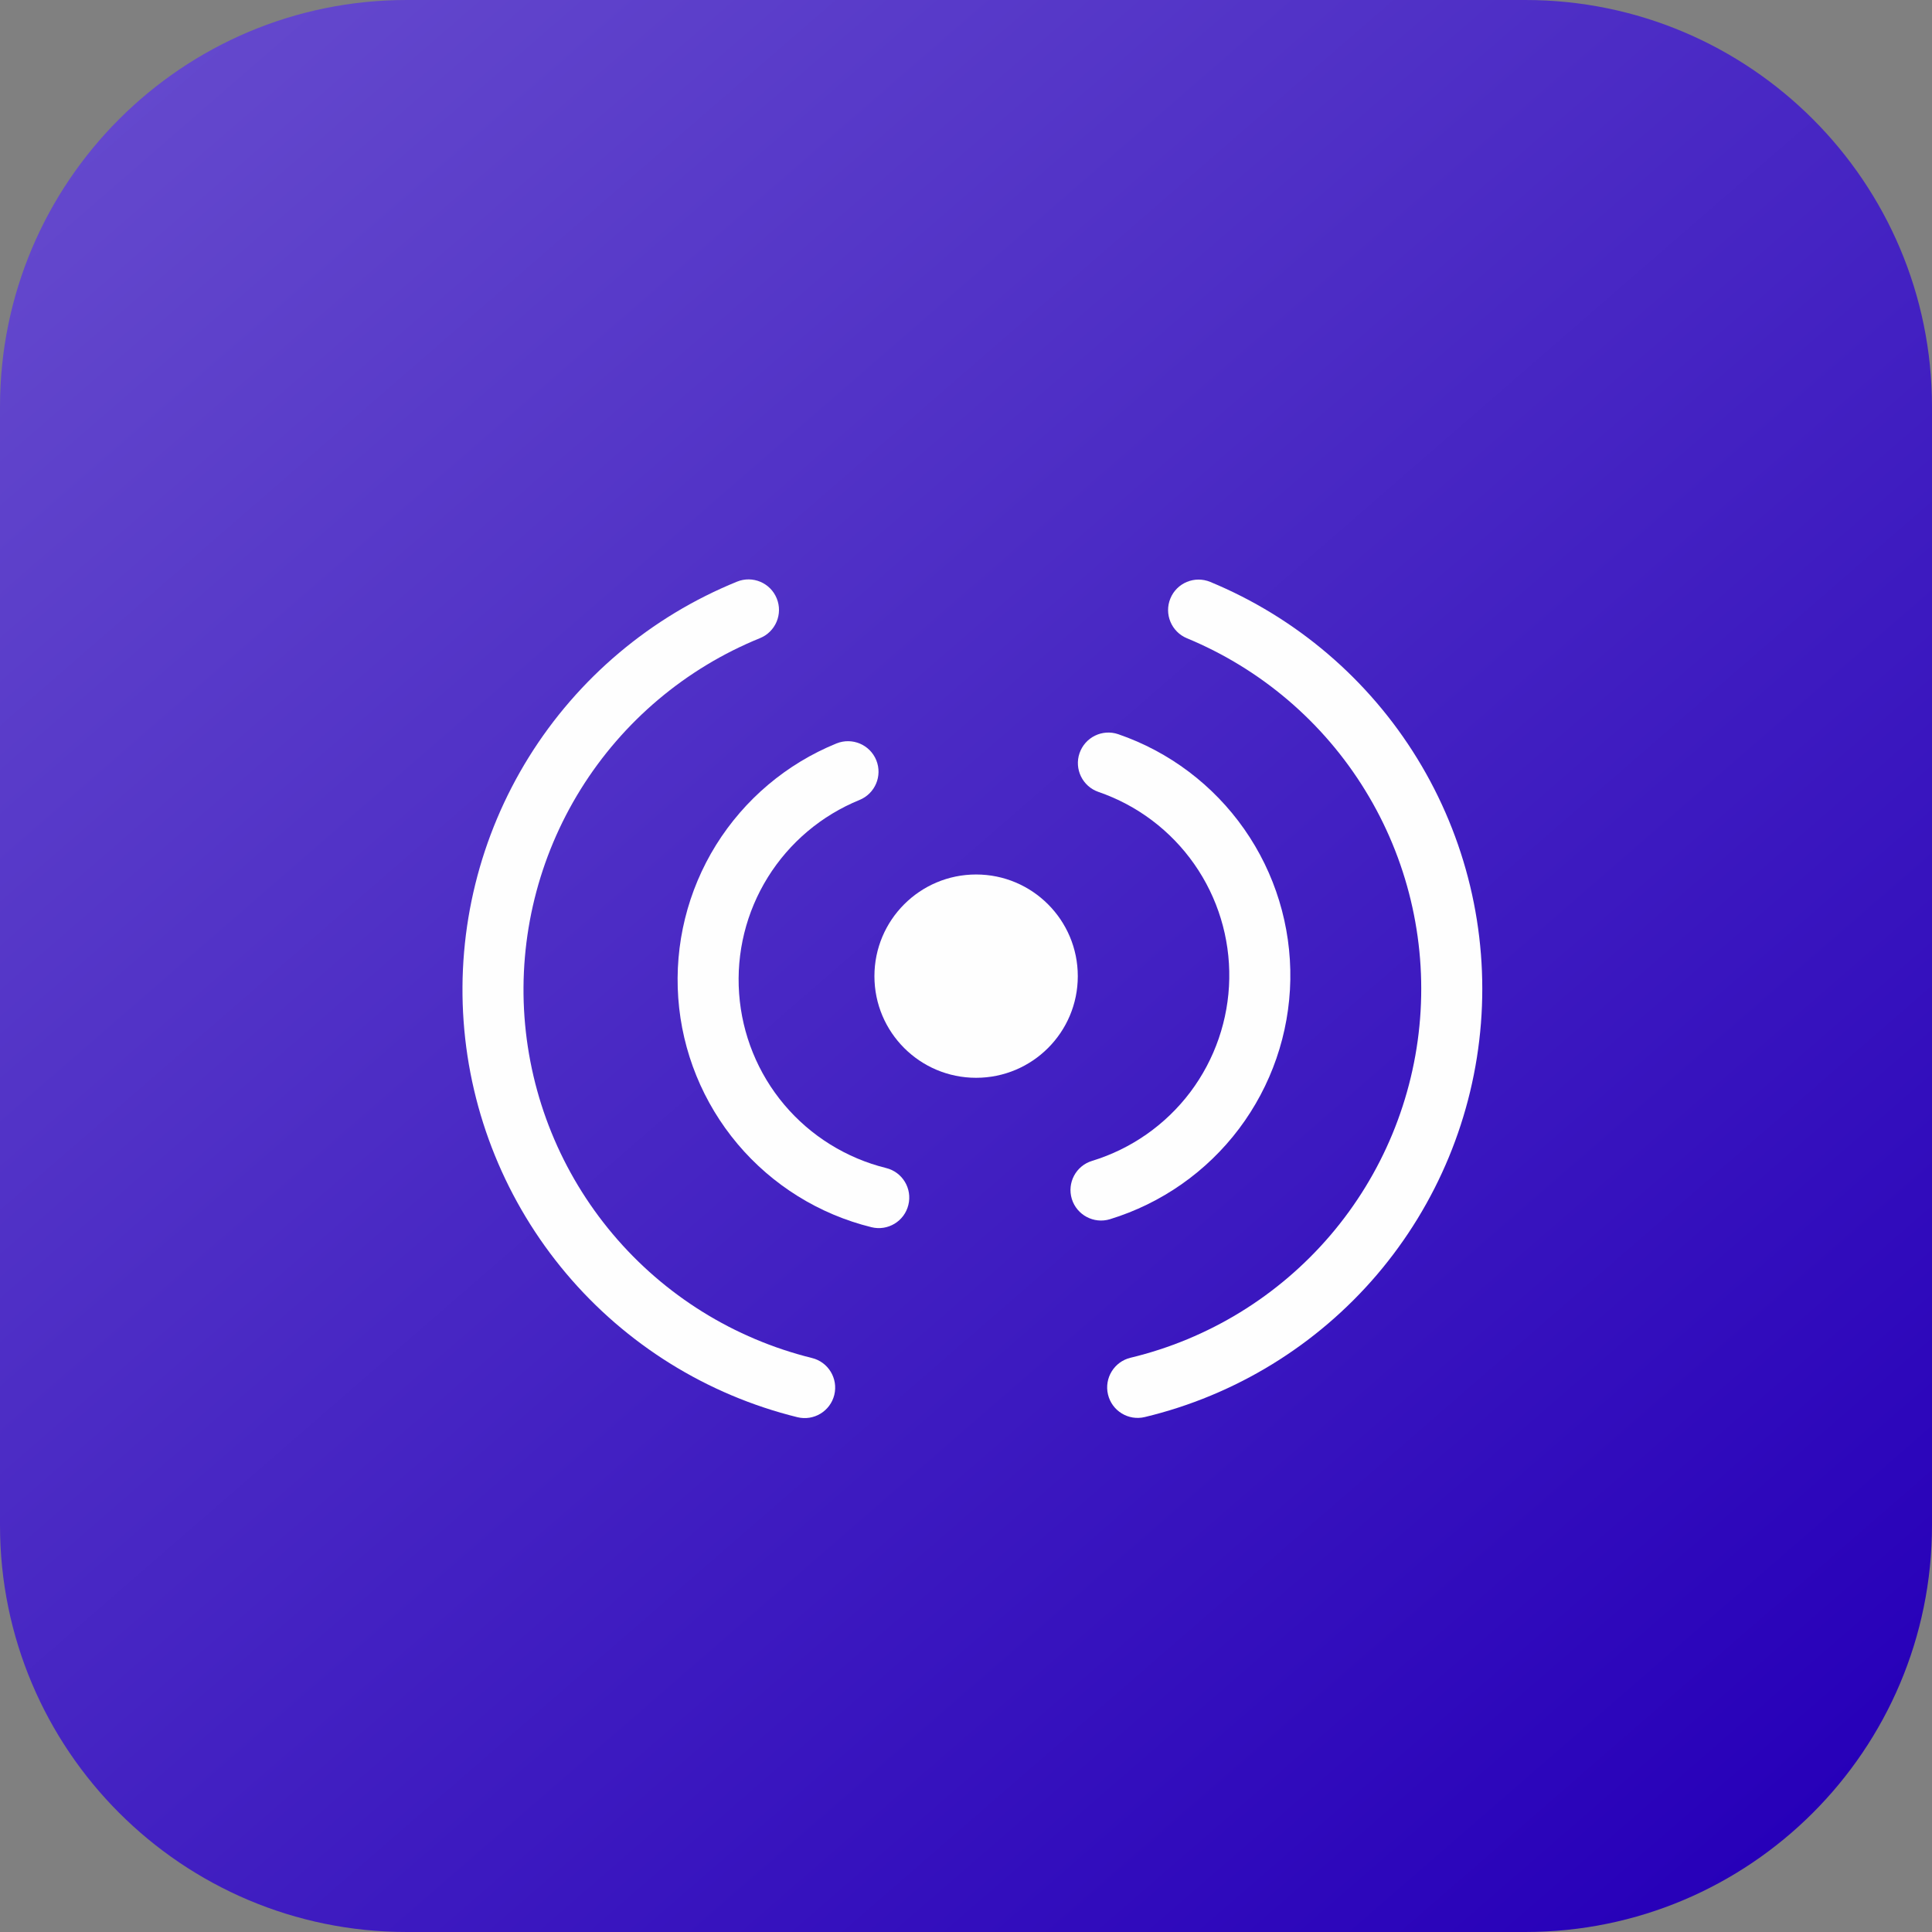
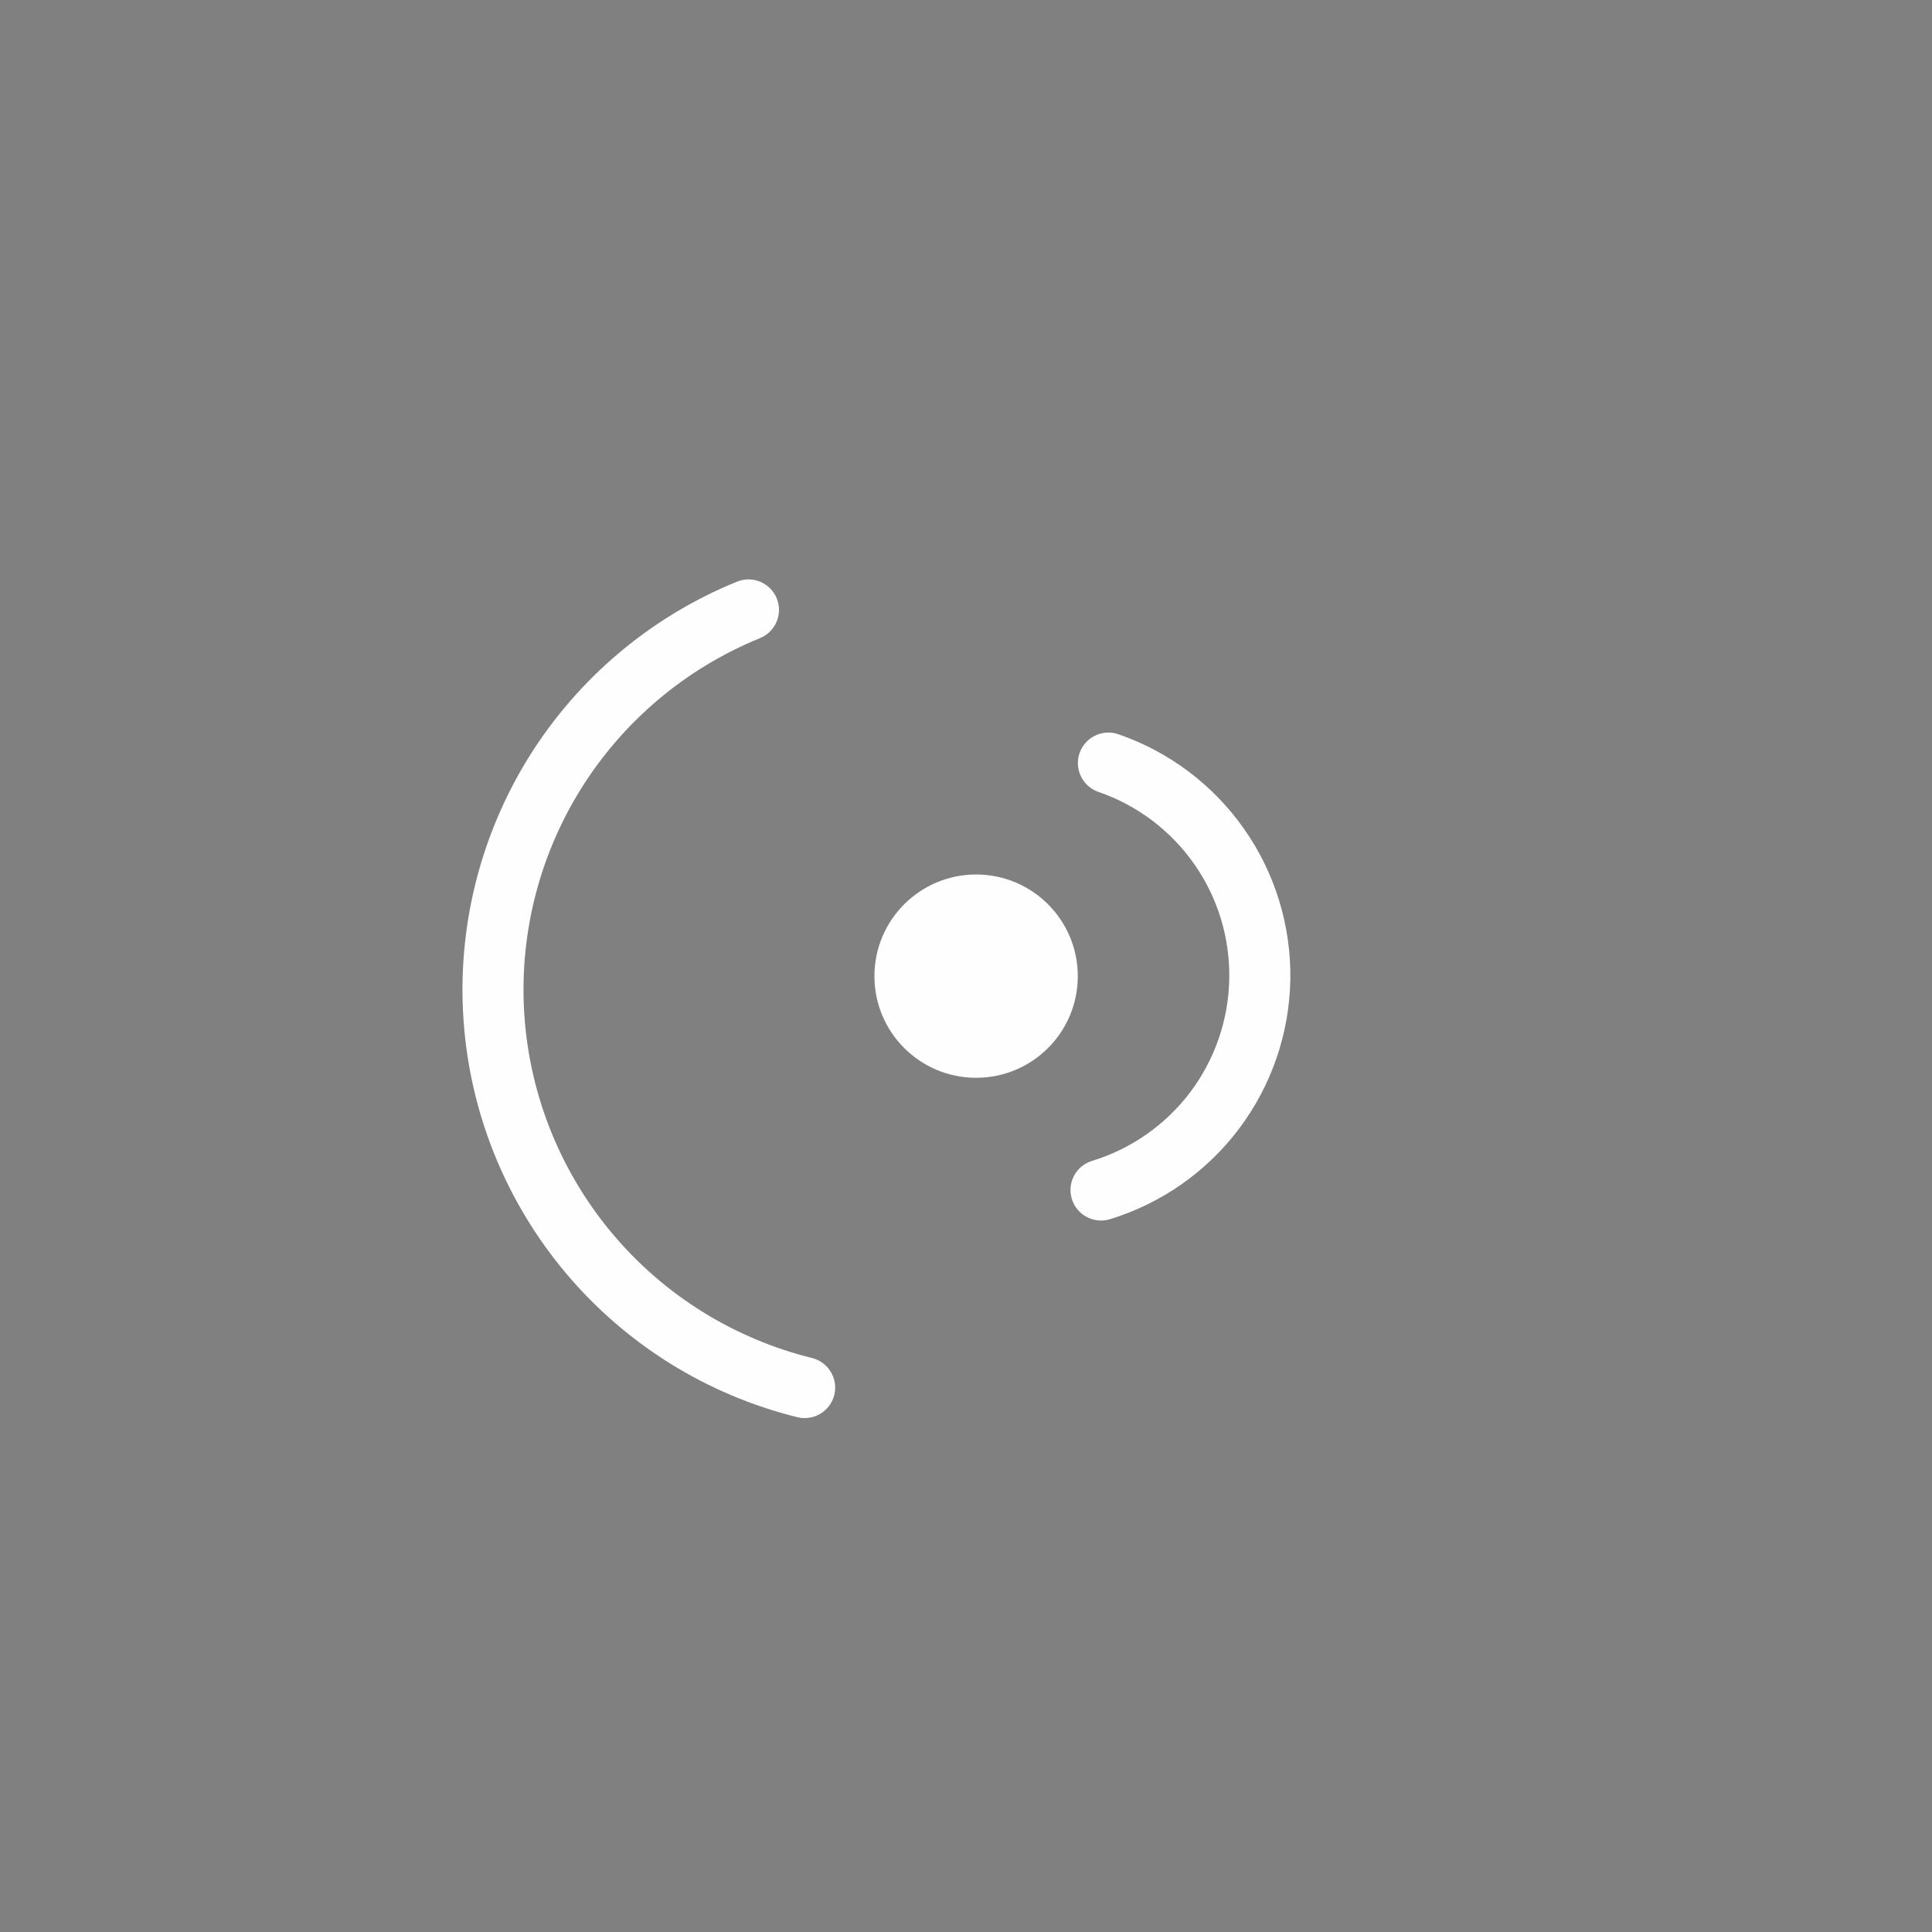
<svg xmlns="http://www.w3.org/2000/svg" width="30" height="30" viewBox="0 0 30 30" fill="none">
  <rect x="0" y="0" width="30" height="30" fill="#808080" stroke="none" />
-   <path d="M0 6.316C0 2.828 2.828 0 6.316 0H23.684C27.172 0 30 2.828 30 6.316V23.684C30 27.172 27.172 30 23.684 30H6.316C2.828 30 0 27.172 0 23.684V6.316Z" fill="url(#paint0_linear_137_42)" />
  <path d="M16.736 15.158C16.736 16.03 16.029 16.736 15.157 16.736C14.285 16.736 13.578 16.03 13.578 15.158C13.578 14.286 14.285 13.579 15.157 13.579C16.029 13.579 16.736 14.286 16.736 15.158Z" fill="#FEFEFE" />
  <path fill-rule="evenodd" clip-rule="evenodd" d="M16.763 11.695C16.849 11.447 17.118 11.316 17.365 11.401C18.156 11.673 18.84 12.189 19.32 12.874C19.8 13.559 20.05 14.378 20.036 15.214C20.021 16.05 19.742 16.86 19.239 17.528C18.736 18.196 18.034 18.687 17.235 18.932C16.985 19.008 16.72 18.867 16.643 18.617C16.567 18.367 16.707 18.102 16.958 18.026C17.566 17.84 18.1 17.466 18.483 16.958C18.865 16.45 19.077 15.833 19.088 15.197C19.099 14.561 18.909 13.938 18.544 13.417C18.179 12.896 17.659 12.504 17.057 12.297C16.81 12.212 16.678 11.942 16.763 11.695Z" fill="#FEFEFE" />
-   <path fill-rule="evenodd" clip-rule="evenodd" d="M14.105 18.71C14.043 18.964 13.786 19.119 13.532 19.056C12.72 18.856 11.993 18.404 11.454 17.765C10.915 17.125 10.592 16.332 10.532 15.498C10.472 14.664 10.677 13.832 11.118 13.122C11.56 12.412 12.215 11.859 12.989 11.544C13.232 11.446 13.508 11.562 13.607 11.805C13.705 12.047 13.589 12.323 13.346 12.422C12.757 12.662 12.259 13.082 11.923 13.622C11.587 14.162 11.431 14.795 11.477 15.429C11.523 16.064 11.768 16.668 12.178 17.154C12.588 17.64 13.142 17.984 13.759 18.137C14.013 18.199 14.168 18.456 14.105 18.71Z" fill="#FEFEFE" />
-   <path fill-rule="evenodd" clip-rule="evenodd" d="M18.174 9.292C18.274 9.05 18.551 8.936 18.793 9.036C20.127 9.588 21.253 10.549 22.008 11.78C22.763 13.011 23.109 14.449 22.996 15.889C22.883 17.329 22.317 18.696 21.38 19.795C20.442 20.893 19.181 21.667 17.776 22.004C17.522 22.065 17.266 21.909 17.205 21.654C17.144 21.4 17.301 21.144 17.555 21.083C18.765 20.792 19.851 20.126 20.659 19.18C21.467 18.233 21.954 17.055 22.051 15.815C22.148 14.575 21.851 13.335 21.2 12.275C20.55 11.214 19.58 10.387 18.431 9.911C18.189 9.811 18.074 9.534 18.174 9.292Z" fill="#FEFEFE" />
  <path fill-rule="evenodd" clip-rule="evenodd" d="M12.955 21.66C12.892 21.914 12.635 22.069 12.381 22.006C10.979 21.66 9.723 20.879 8.792 19.775C7.861 18.671 7.303 17.3 7.199 15.86C7.095 14.419 7.45 12.983 8.212 11.756C8.975 10.53 10.106 9.576 11.444 9.032C11.686 8.933 11.963 9.05 12.061 9.292C12.16 9.534 12.043 9.811 11.801 9.909C10.648 10.378 9.674 11.2 9.017 12.256C8.36 13.313 8.055 14.55 8.144 15.791C8.234 17.032 8.714 18.213 9.516 19.164C10.318 20.116 11.4 20.788 12.608 21.087C12.862 21.149 13.017 21.406 12.955 21.66Z" fill="#FEFEFE" />
  <defs>
    <linearGradient id="paint0_linear_137_42" x1="0" y1="0" x2="26.053" y2="30" gradientUnits="userSpaceOnUse">
      <stop stop-color="#684DCE" />
      <stop offset="1" stop-color="#2700B9" />
    </linearGradient>
  </defs>
</svg>